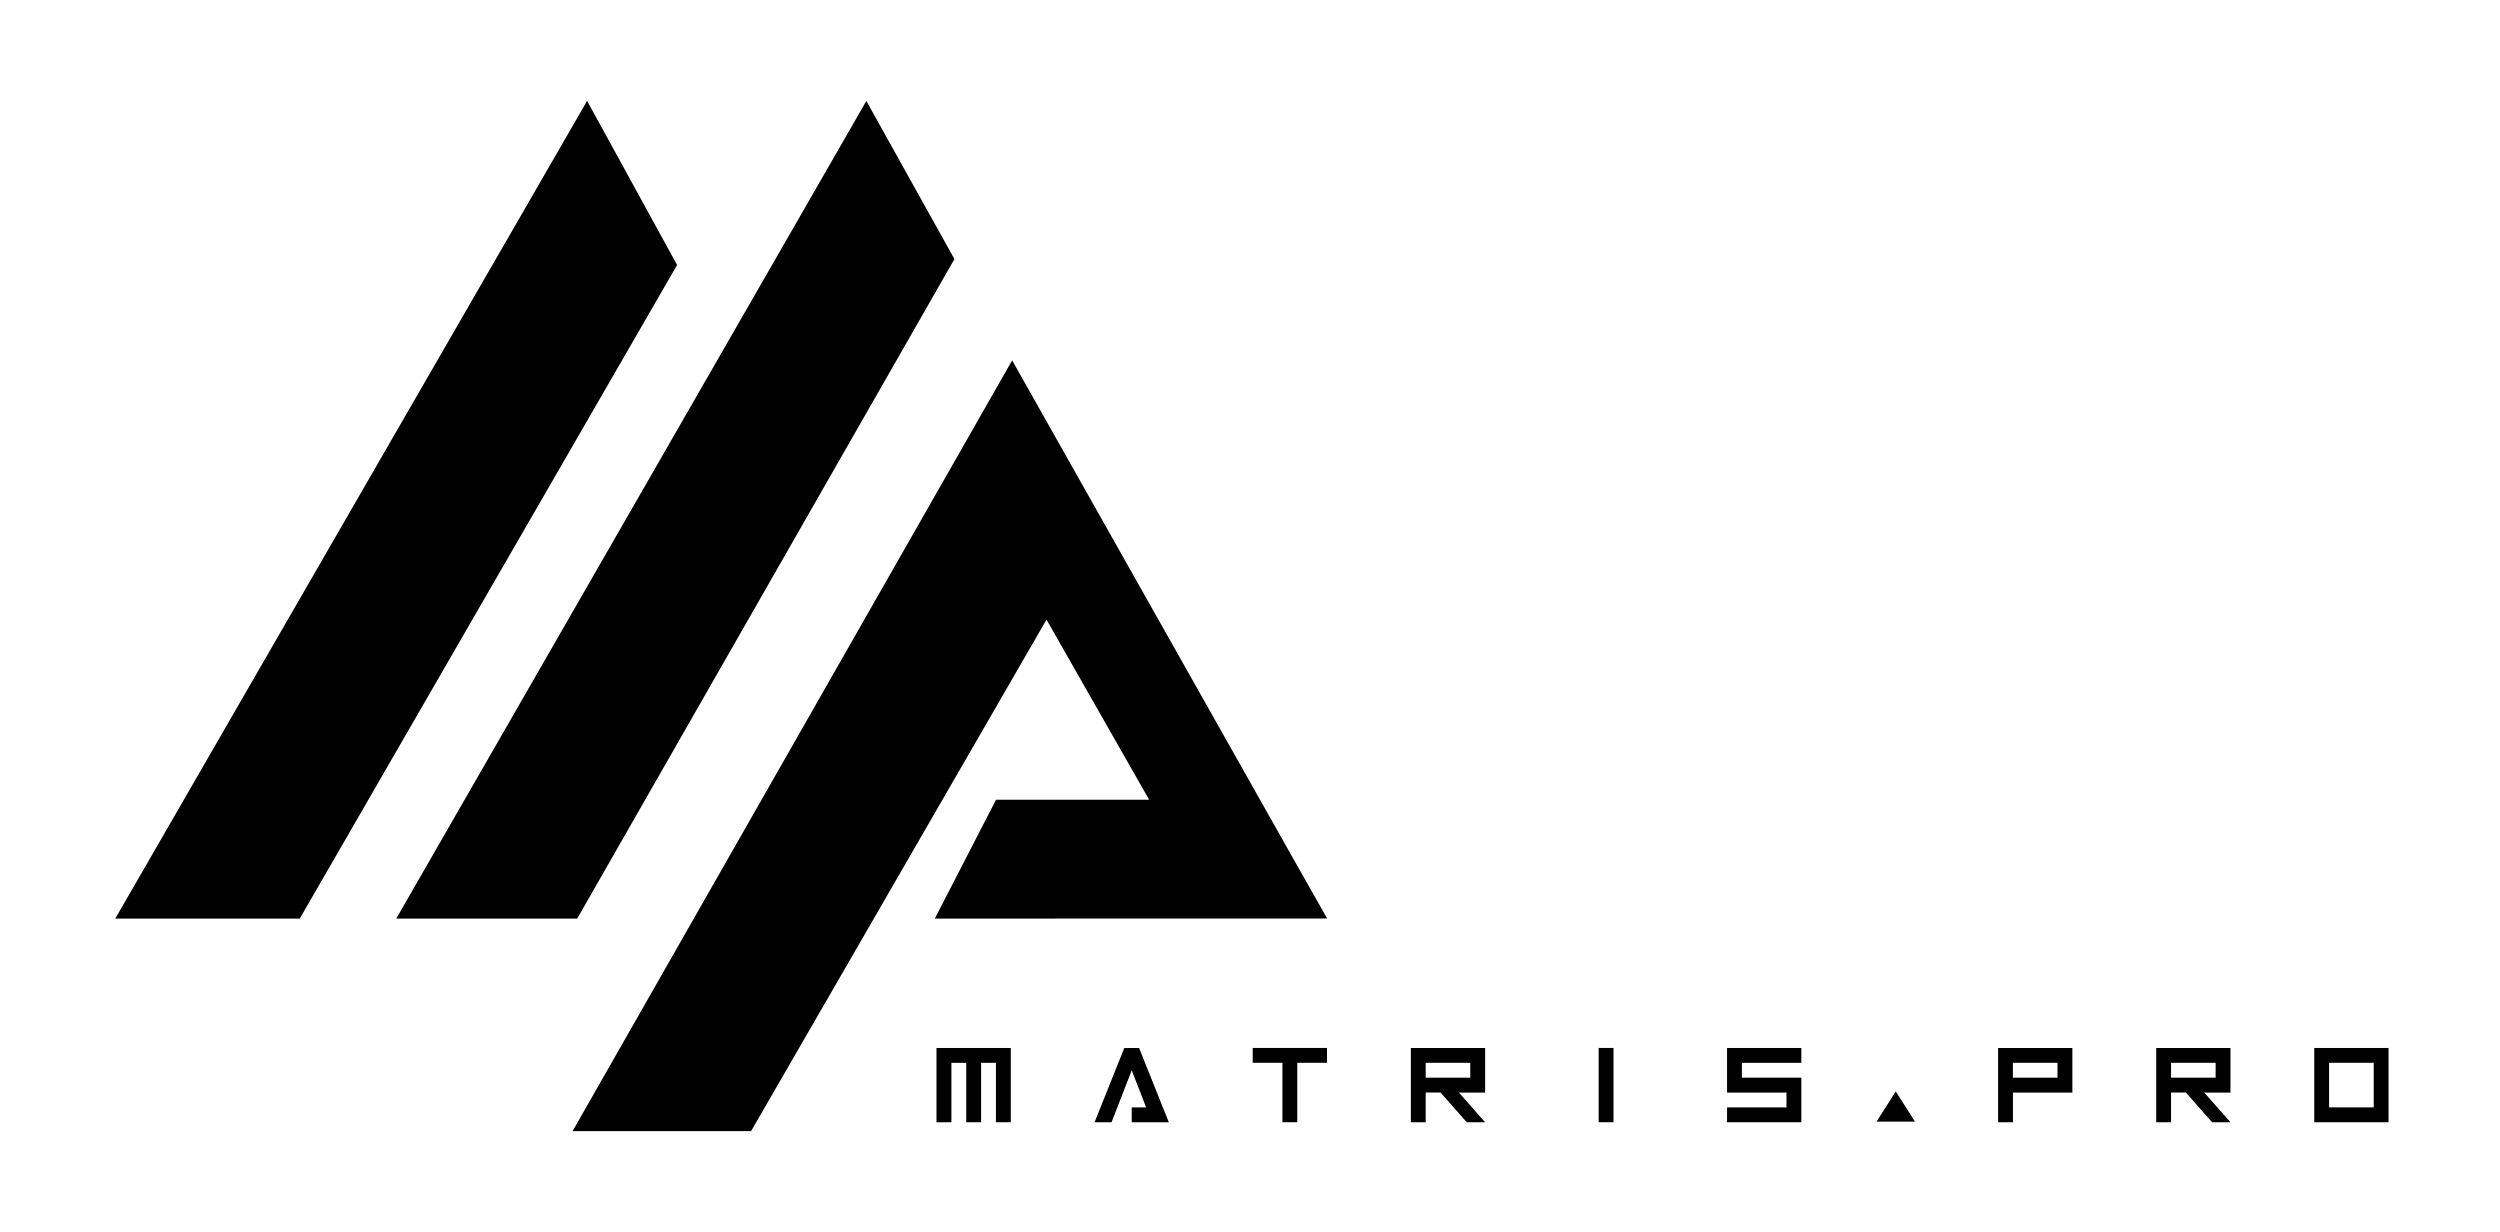
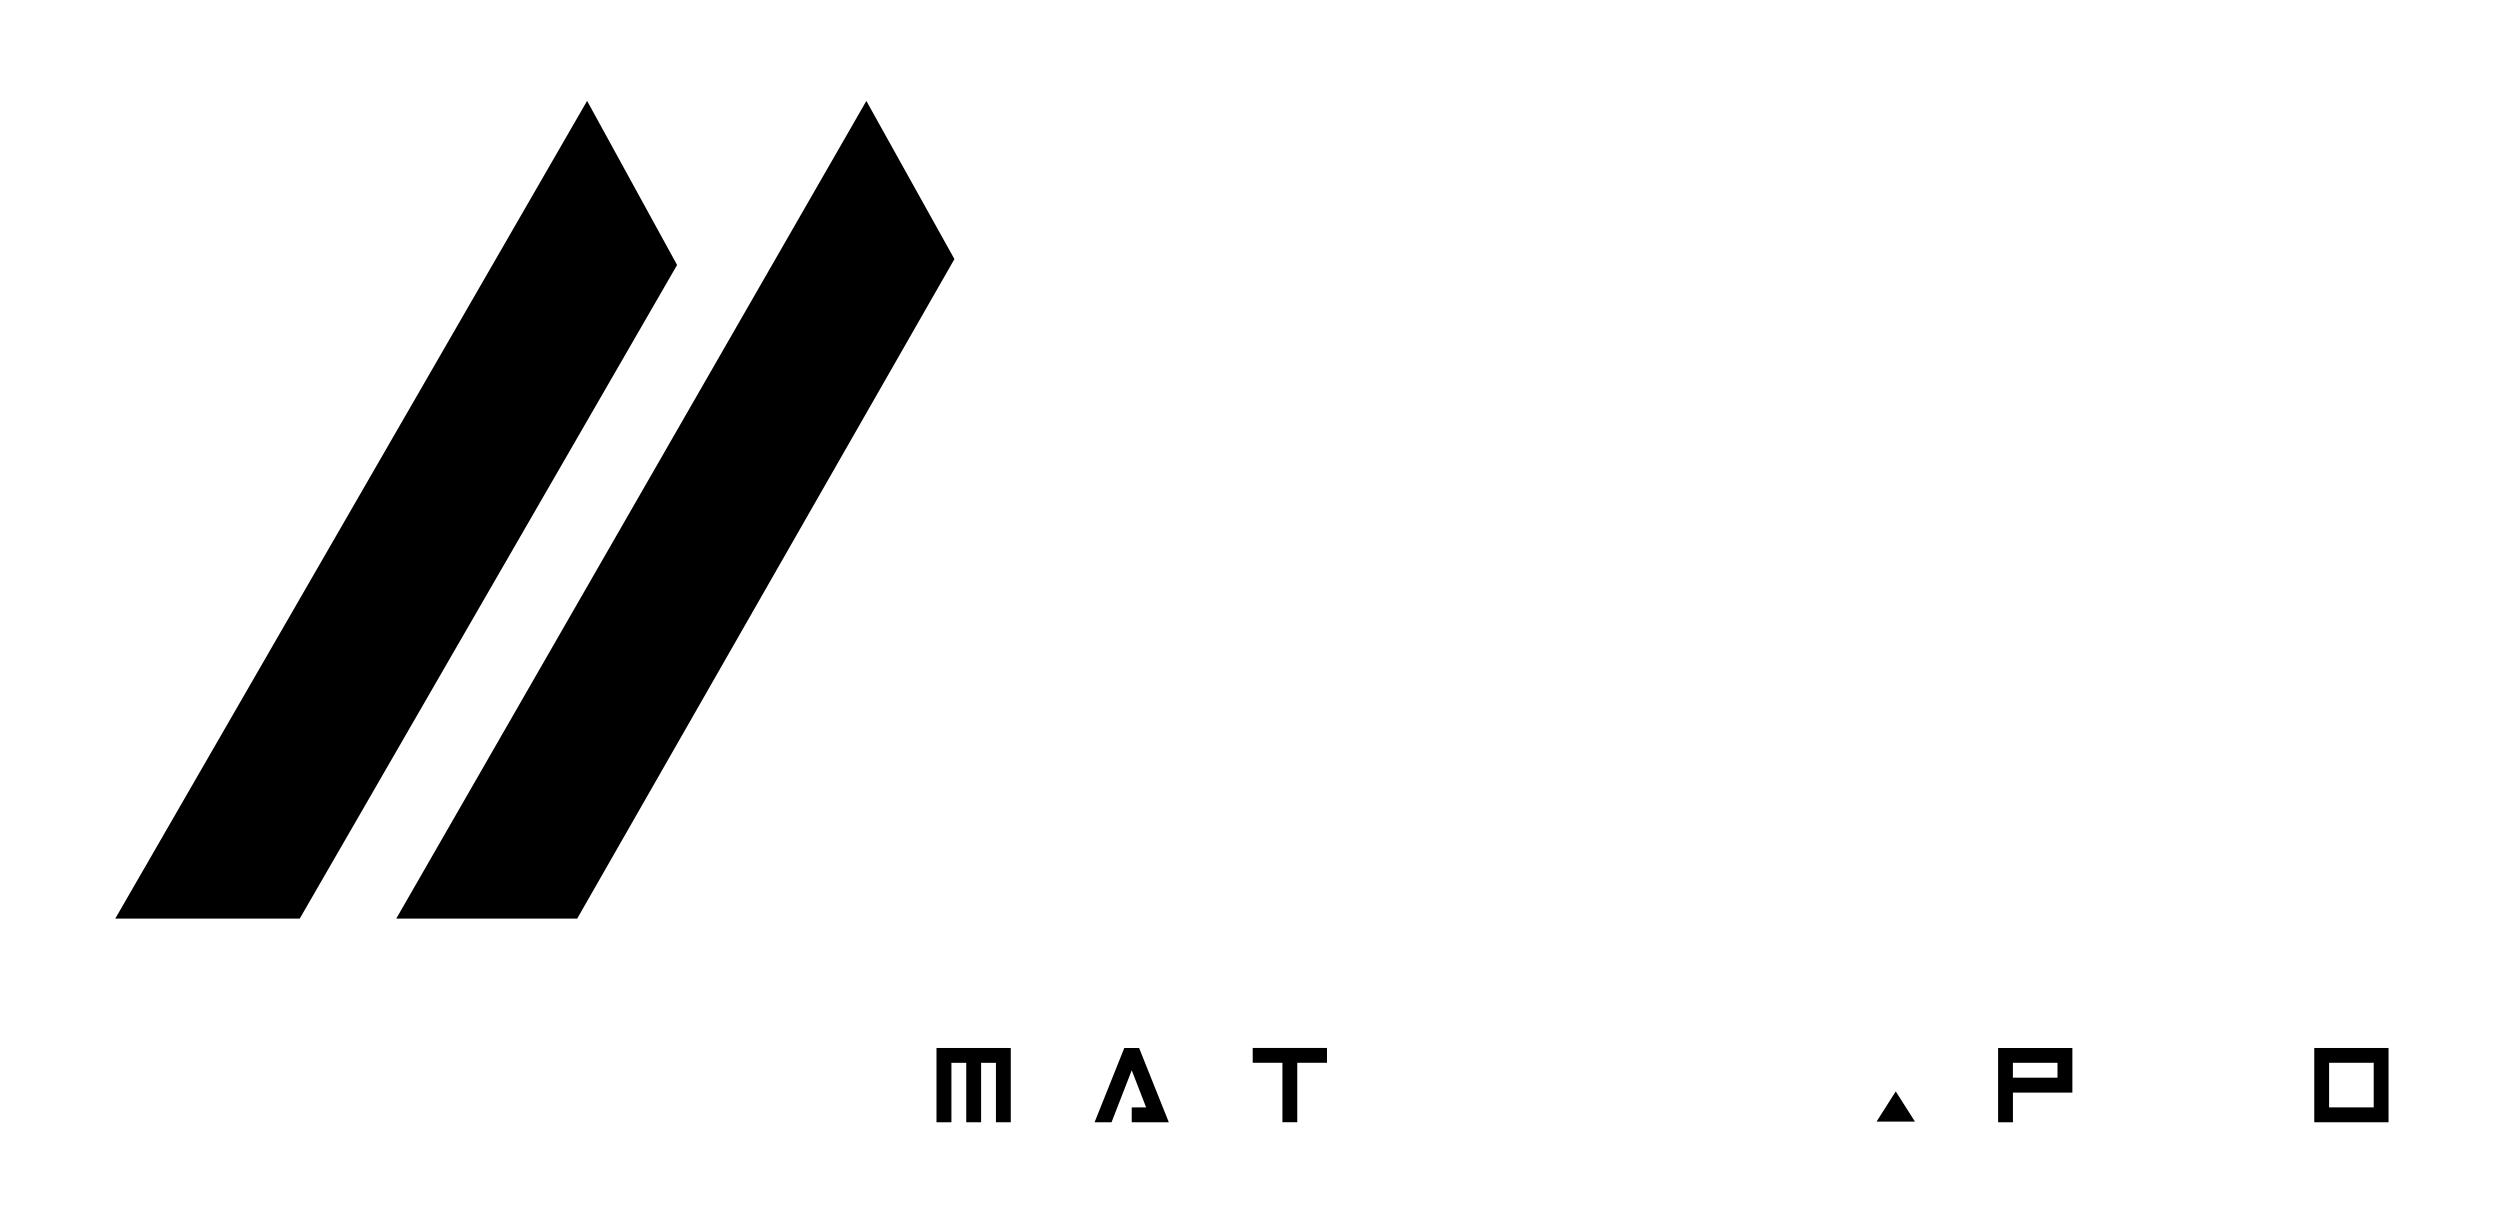
<svg xmlns="http://www.w3.org/2000/svg" viewBox="0 0 694 342">
  <defs>
    <style>
      .cls-1 {
        stroke: #000;
        stroke-miterlimit: 10;
        stroke-width: 2px;
      }
    </style>
  </defs>
  <g id="Layer_1" data-name="Layer 1">
    <g>
-       <path d="M259.97,311.54v-20.62h20.62v20.62h-4.12v-16.5h-4.12v16.5h-4.12v-16.5h-4.12v16.5h-4.12Z" />
+       <path d="M259.97,311.54v-20.62h20.62v20.62h-4.12v-16.5h-4.12v16.5h-4.12v-16.5h-4.12v16.5h-4.12" />
      <path d="M314.17,311.54v-4.12h4l-4-10.31-5.61,14.44h-4.71l8.25-20.62h4.12l8.25,20.62h-10.31Z" />
      <path d="M347.75,290.91h20.62v4.12h-8.25v16.5h-4.12v-16.5h-8.25v-4.12Z" />
-       <path d="M399.89,303.29h-4.12v8.25h-4.12v-20.62h20.62v12.38h-7.28l7.28,8.25h-5.09l-7.28-8.25ZM395.77,295.04v4.12h12.38v-4.12h-12.38Z" />
-       <path d="M447.91,290.91v20.62h-4.12v-20.62h4.12Z" />
-       <path d="M500.05,295.04h-16.5v4.12h16.5v12.38h-20.62v-4.12h16.5v-4.12h-16.5v-12.38h20.62v4.12Z" />
      <path d="M558.79,311.54h-4.12v-20.62h20.62v12.38h-16.5v8.25ZM571.16,299.16v-4.12h-12.38v4.12h12.38Z" />
-       <path d="M606.8,303.29h-4.12v8.25h-4.12v-20.62h20.62v12.38h-7.28l7.28,8.25h-5.09l-7.28-8.25ZM602.68,295.04v4.12h12.38v-4.12h-12.38Z" />
      <path d="M642.44,311.54v-20.62h20.62v20.62h-20.62ZM658.94,307.41v-12.38h-12.38v12.38h12.38Z" />
    </g>
    <polygon class="cls-1" points="529.77 310.36 526.26 304.84 522.75 310.36 529.77 310.36" />
  </g>
  <g id="Layer_3" data-name="Layer 3">
-     <polyline points="276.5 222 319 222 290.51 172.01 208.5 314 158.95 314 280.97 100.04 359.25 238.79 368.42 254.97 366.15 254.98 259.5 255" />
    <polyline points="264.95 71.92 160.23 255 110 255 240.5 28.02" />
    <polygon points="32 255 162.98 28 187.96 73.56 83.21 255 32 255" />
  </g>
</svg>